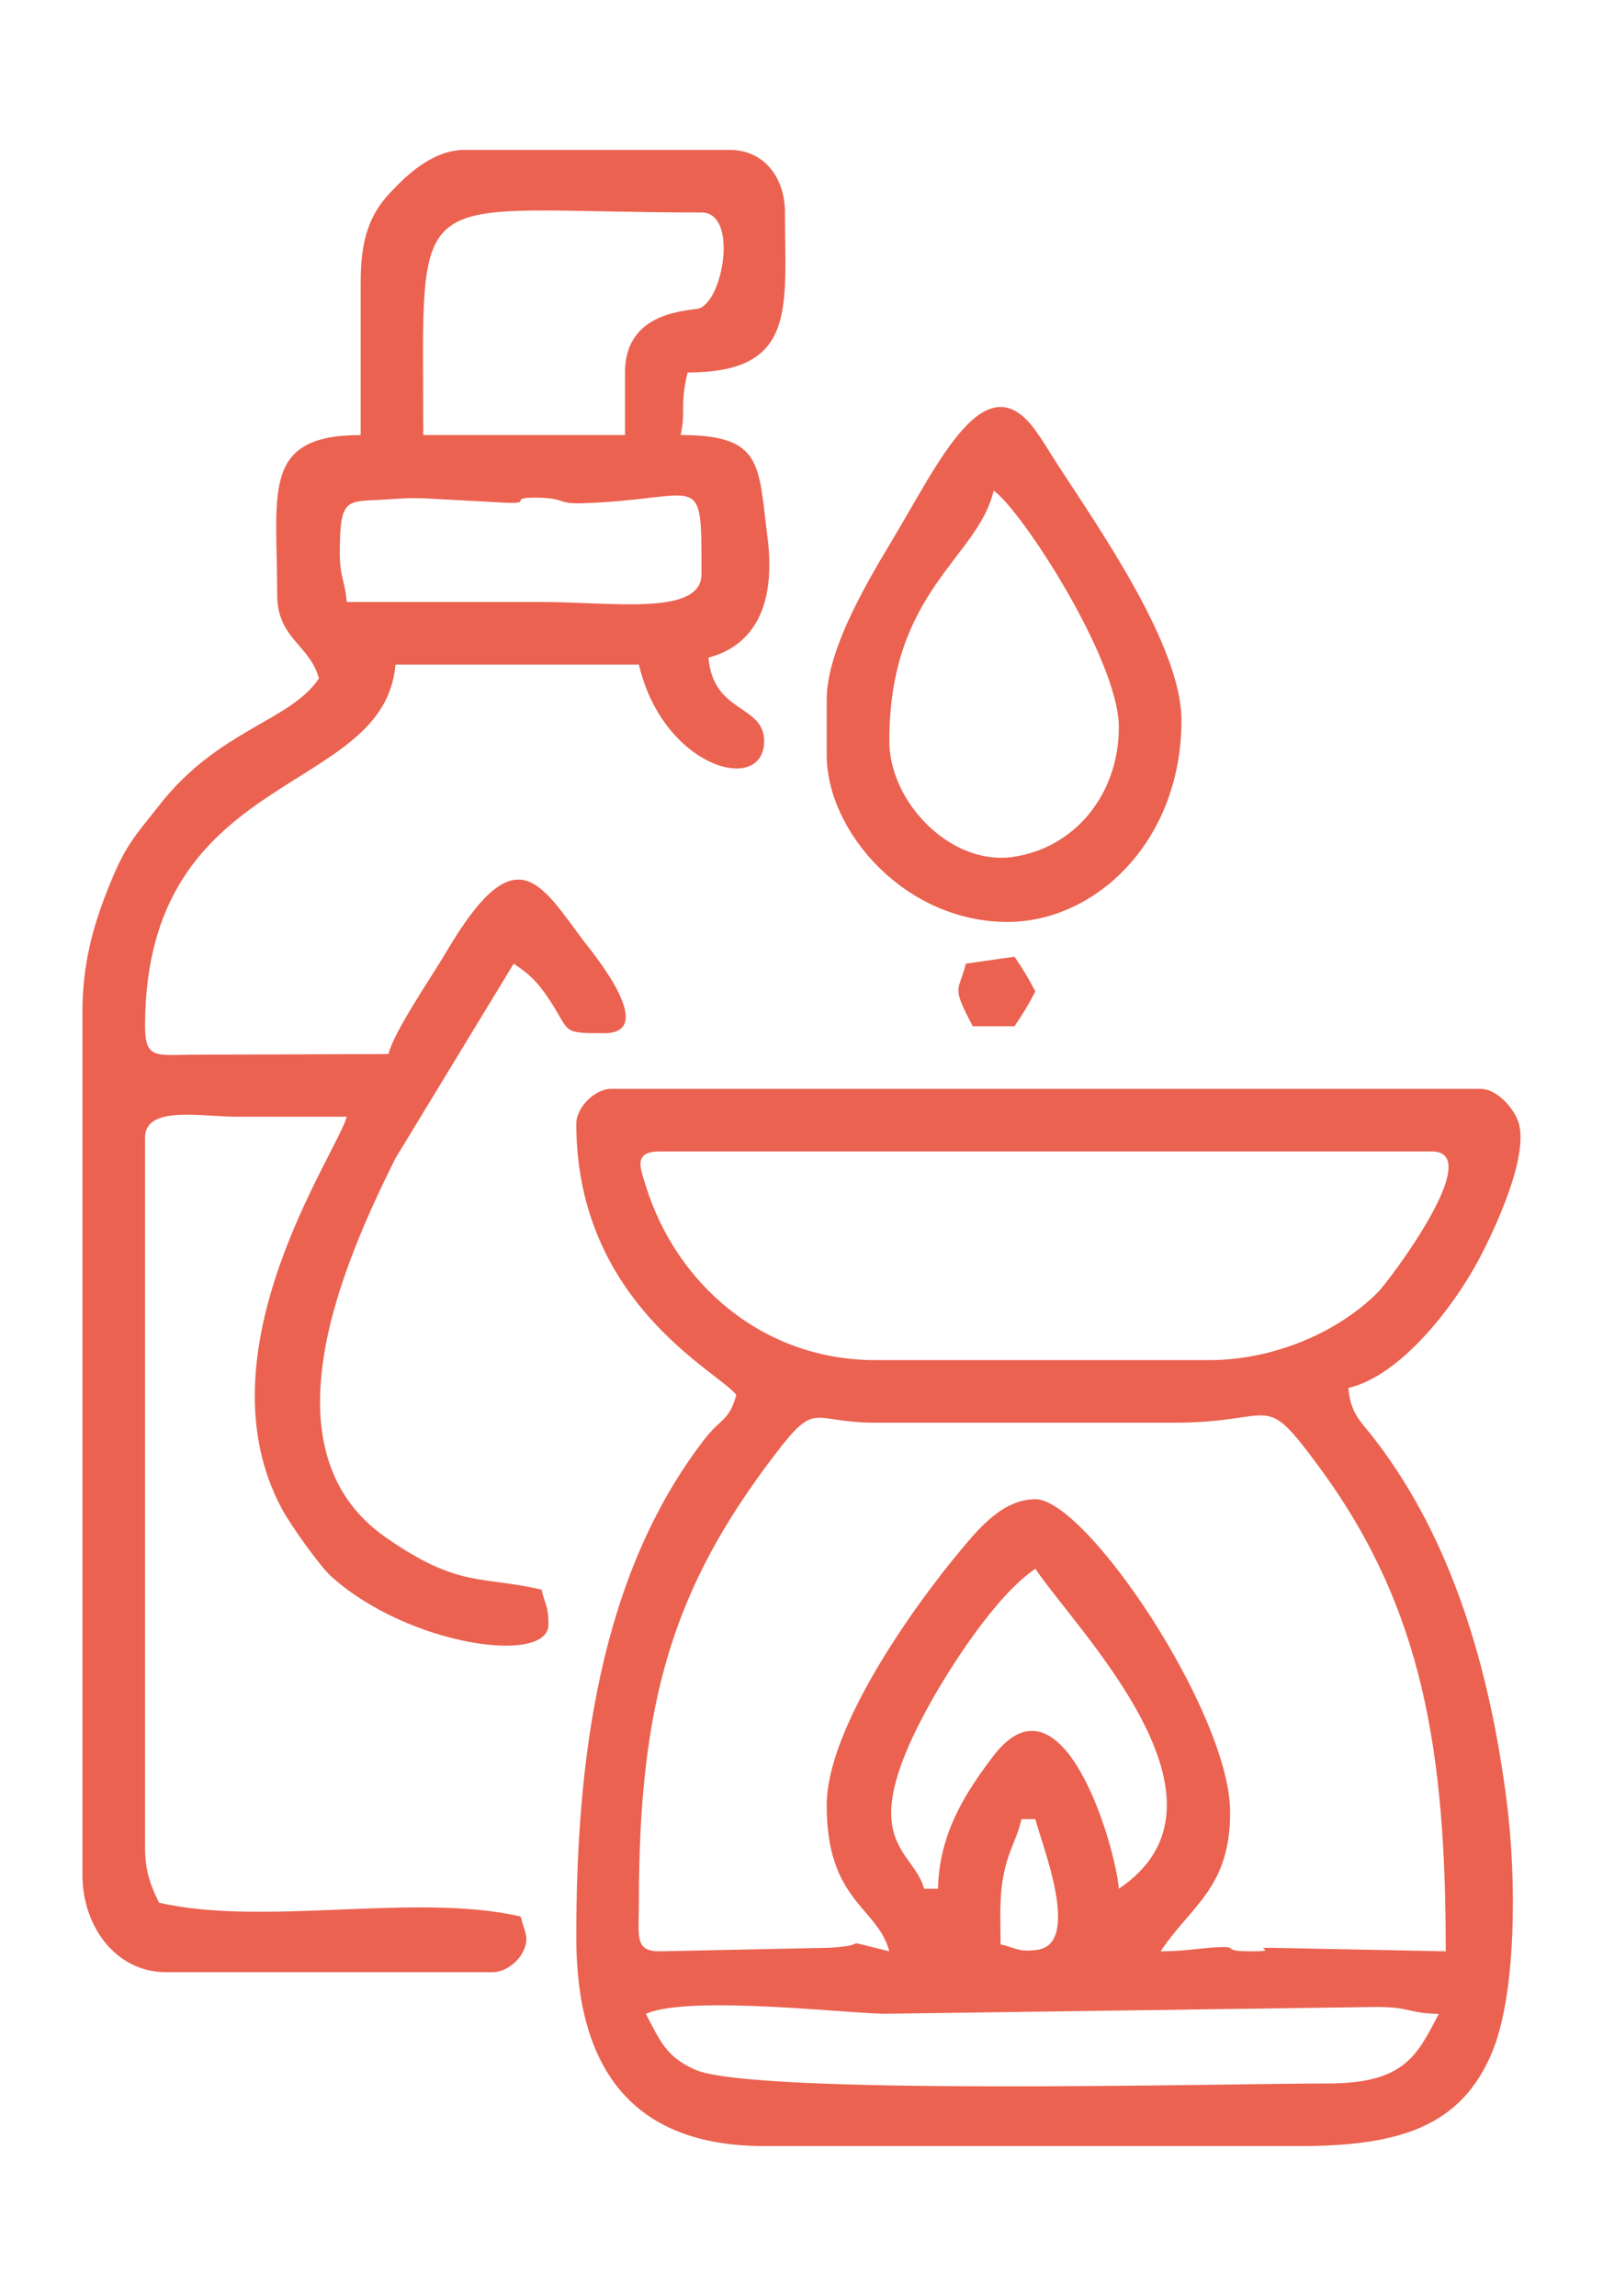
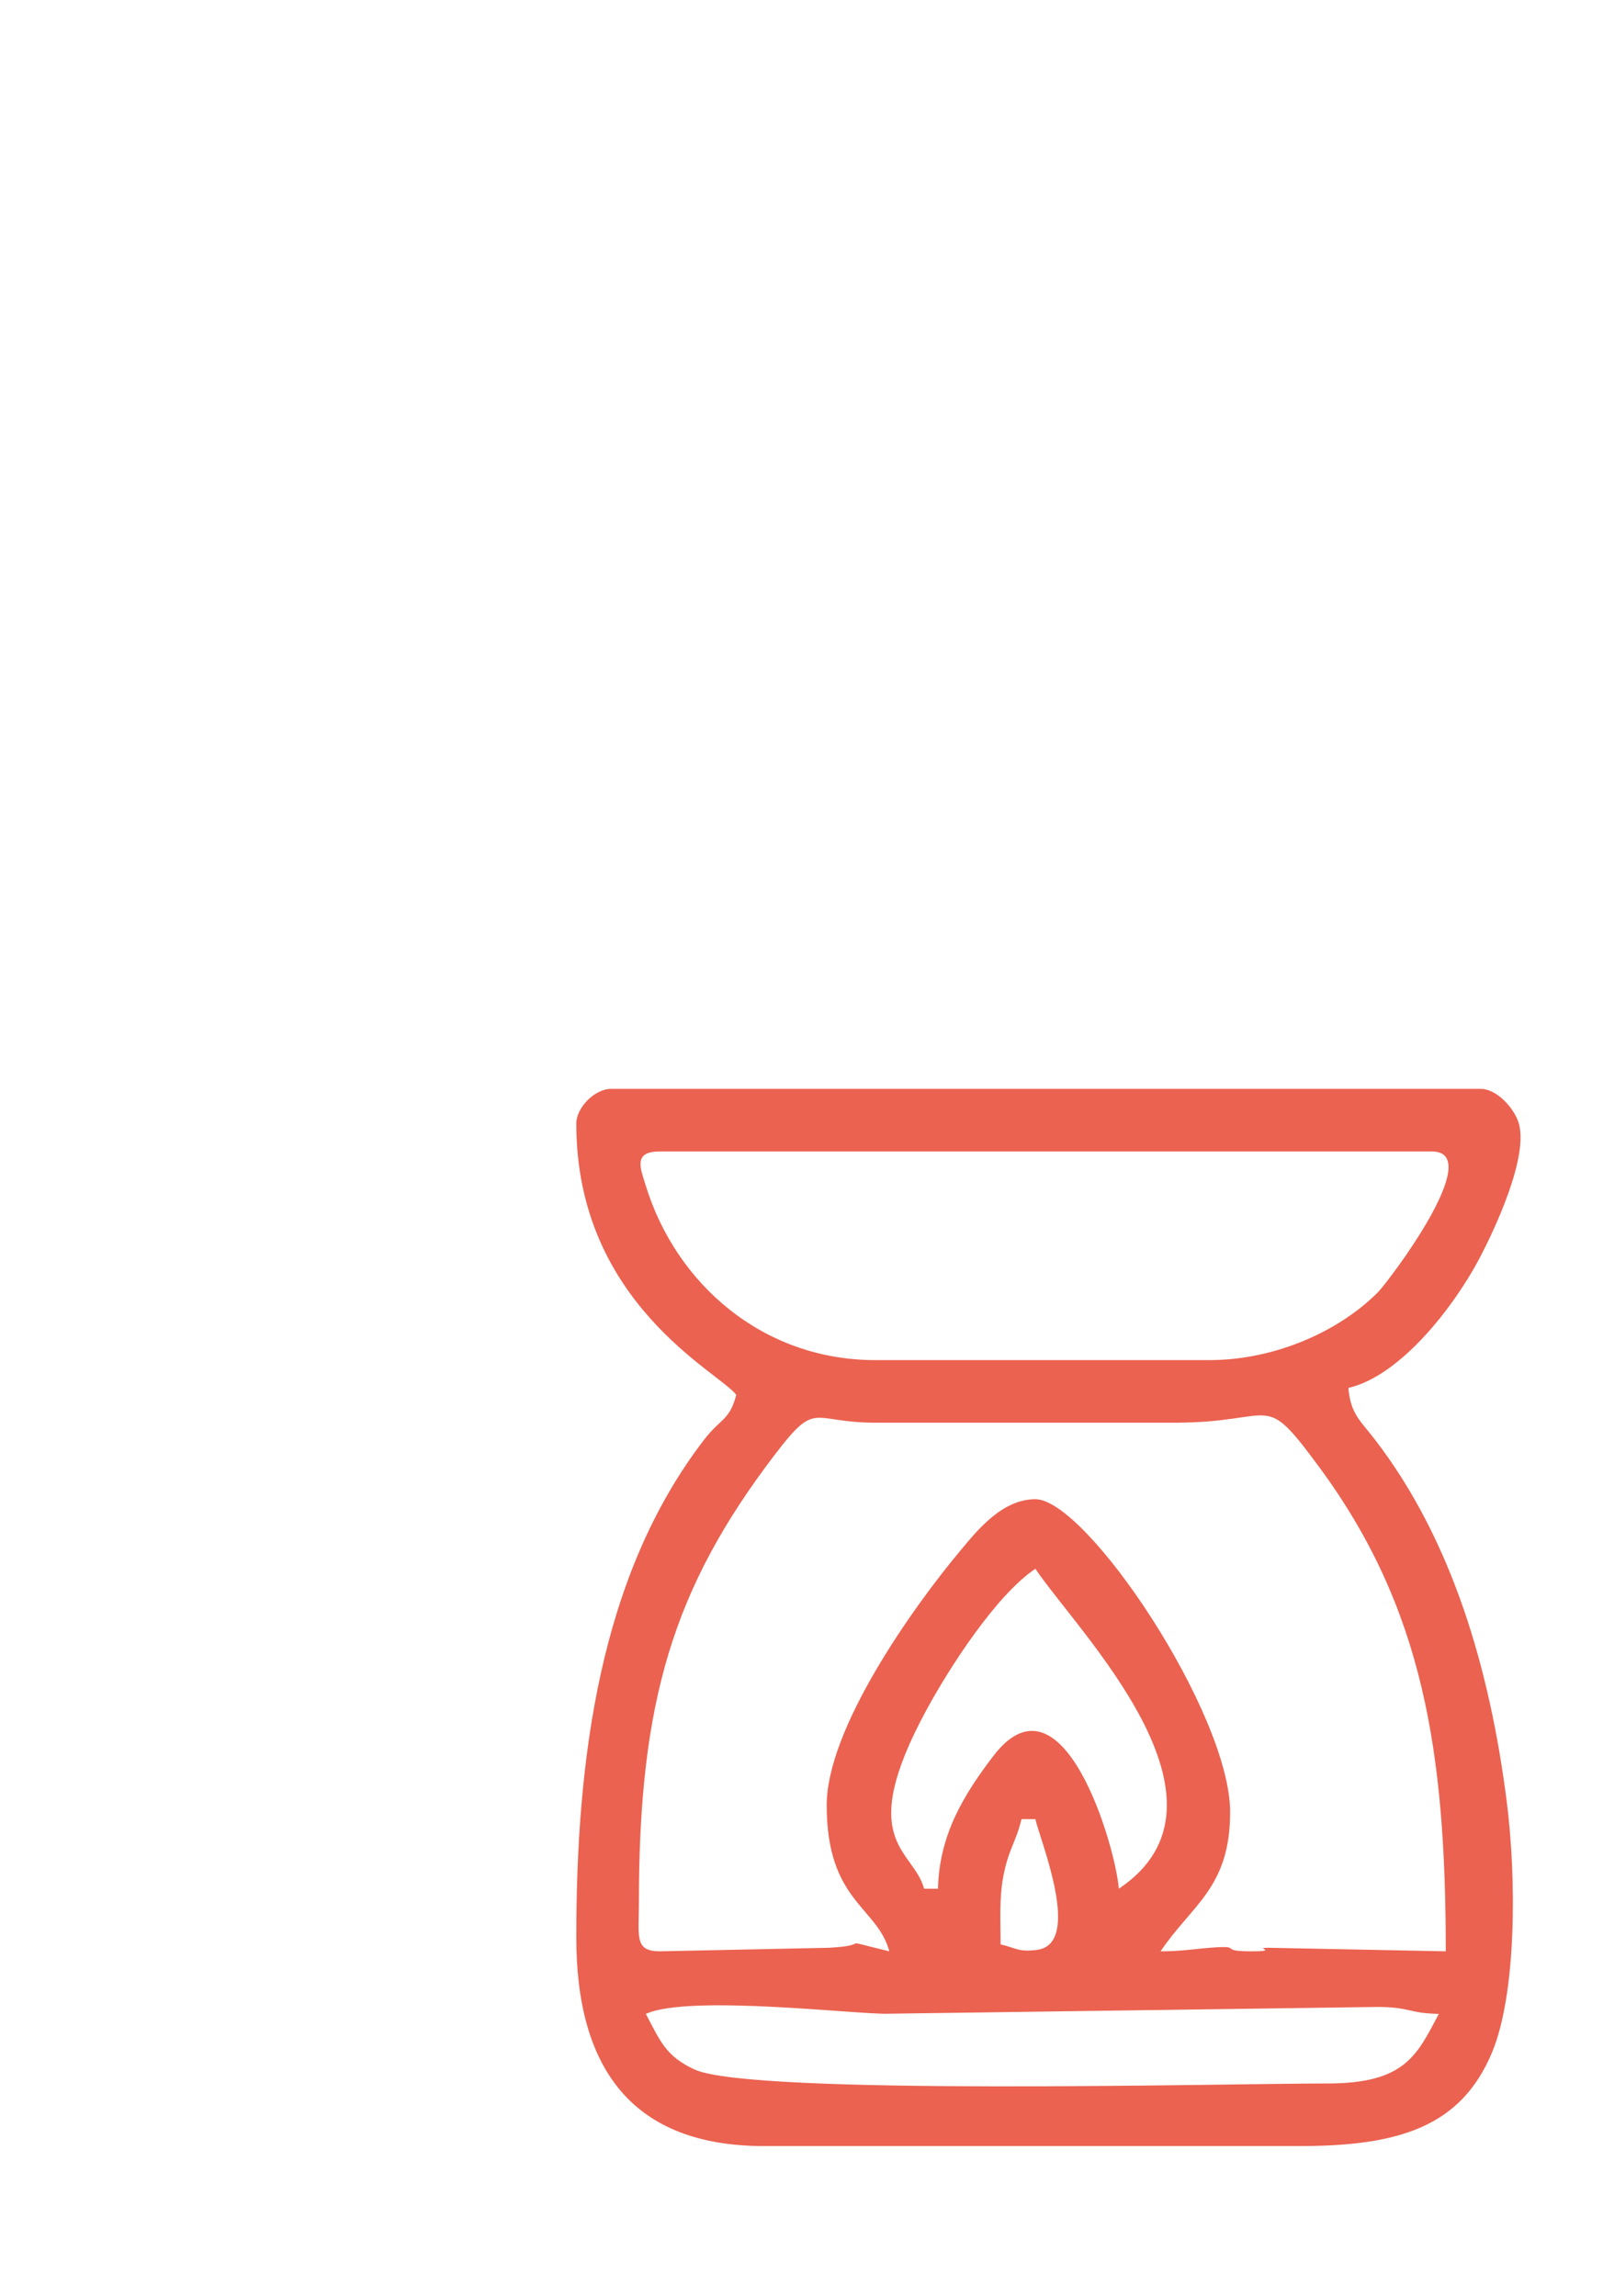
<svg xmlns="http://www.w3.org/2000/svg" xml:space="preserve" width="81.3mm" height="116.452mm" version="1.1" style="shape-rendering:geometricPrecision; text-rendering:geometricPrecision; image-rendering:optimizeQuality; fill-rule:evenodd; clip-rule:evenodd" viewBox="0 0 8115.76 11624.83">
  <defs>
    <style type="text/css">
   
    .fil1 {fill:none}
    .fil0 {fill:#EB6250}
   
  </style>
  </defs>
  <g id="Layer_x0020_1">
    <g id="_1828891151392">
      <path class="fil0" d="M3269.88 10196.8c218.06,-100.85 1089,5.85 1231.5,-0.99l2466.18 -34.23c176.99,0 157.68,31.67 316.94,35.22 -110.51,208.84 -170.19,352.16 -563.46,352.16 -514.54,0 -2914.25,62.4 -3204.44,-70.65 -145.51,-66.7 -173.96,-144.01 -246.73,-281.52zm1901.66 -986.05l70.44 0c26.78,114.98 239.86,632.41 7.6,661.93 -94.24,11.98 -104.44,-9.57 -183.68,-28.04 0,-116.34 -7.5,-228.31 12.87,-339.28 26.34,-143.53 65.74,-178.54 92.78,-294.6zm-422.59 352.16l-70.44 0c-53.9,-201.85 -352.62,-231.96 11.49,-904.12 119.4,-220.41 355.12,-583.99 551.97,-715.81 210.39,314.19 1083.18,1177.58 422.59,1619.94 -18.61,-223.56 -286.44,-1129.96 -635.92,-671.36 -147.1,193.02 -273.57,396.64 -279.69,671.36zm-563.46 -422.59c0,488.69 256.27,512.27 316.94,739.53 -288.66,-69.11 -63.58,-31 -305.1,-17.95l-857.02 17.95c-129.48,0 -105.65,-75.18 -105.65,-246.51 0,-1012.58 169.73,-1589.38 688.95,-2269.21 213.33,-279.32 179.8,-160.7 508.4,-160.7l1514.28 0c523.97,0 440.51,-170.68 729.95,220.88 531.05,718.4 643.48,1448.29 643.48,2455.53l-854.9 -17.15c-164.84,-5.2 37.69,17.15 -131.15,17.15 -170.84,0 -35.02,-30.86 -198.05,-18.73 -82.48,6.13 -152.89,18.73 -259.75,18.73 157.32,-234.95 352.16,-321.31 352.16,-704.31 0,-499.51 -726.78,-1584.72 -986.05,-1584.72 -166.97,0 -291.04,154.2 -377.04,256.85 -241.43,288.17 -679.45,903.75 -679.45,1292.65zm-845.18 -3310.3l3908.97 0c279.8,0 -220.97,660.68 -273.07,712.97 -201.65,202.39 -527,343.51 -853.84,343.51l-1690.37 0c-571.62,0 -1011.09,-387.59 -1163.67,-886.7 -26.04,-85.2 -64.44,-169.77 71.97,-169.77zm-422.6 -140.86c0,910.59 726.65,1259.69 809.97,1373.42 -35.03,131.19 -77.5,116.44 -161.74,225.63 -532.38,690.17 -648.23,1626.86 -648.23,2521.22 0,667.39 286.07,1056.48 950.83,1056.48l2711.63 0c508.65,0 816.38,-101.21 972.62,-471.23 123.28,-291.99 127.53,-870.57 74.71,-1280.41 -84.31,-654.26 -271.82,-1315.03 -670.12,-1830.21 -69.59,-90.01 -119.8,-125.76 -130.69,-256.69 266.53,-62.09 534.18,-414.27 657.77,-645.22 79.56,-148.67 262.53,-535.6 201.75,-704.53 -25.95,-72.11 -109.55,-164.53 -190.41,-164.53l-4402.01 0c-82.12,0 -176.08,93.97 -176.08,176.08z" />
-       <path class="fil0" d="M1720.38 2801.45c0,-288.32 34.12,-259.8 225.71,-271.94 89.99,-5.69 130.59,-10.28 226.24,-5.1l354.18 19.21c197.77,12.29 32.94,-23.89 179.91,-23.89 162.88,0 106.86,32.64 243.17,28.26 611.15,-19.64 602,-186.52 602,359.11 0,213.54 -453.69,140.86 -809.96,140.86 -328.68,0 -657.37,0 -986.05,0 -9.16,-110.15 -35.22,-125.1 -35.22,-246.51zm1443.86 -915.61l0 316.94 -1021.27 0c0,-1322.24 -100.26,-1126.91 1408.64,-1126.91 184.51,0 112.71,434.93 -8.56,484.45 -39.17,16 -378.81,3.57 -378.81,325.52zm-1338.21 -457.81l0 774.75c-505.88,0 -422.59,289.87 -422.59,809.97 0,220.53 165.82,252.27 211.3,422.59 -145,216.52 -506.84,257.7 -805.62,638.25 -133.39,169.89 -176.13,205.98 -266.88,437.43 -73.34,187.04 -124.85,374.32 -124.85,614.68l0 4366.79c0,264.12 171.66,493.03 422.6,493.03l1655.15 0c64.83,0 126.89,-54.29 149.75,-98.05 40.42,-77.37 10.76,-101.65 -8.88,-183.69 -527.84,-122.97 -1303.38,52.55 -1831.23,-70.43 -40.87,-85.16 -70.44,-154.06 -70.44,-281.73l0 -3592.04c0,-162.97 281.11,-106.27 457.77,-105.69 187.79,0.61 375.69,0.05 563.5,0.05 -49.42,185.08 -756.08,1187.82 -329.15,1984.31 45.27,84.45 192.03,291.23 252.95,345.71 390.86,349.63 1097.47,447.9 1097.47,240.75 0,-95.11 -16.81,-97.1 -35.21,-176.08 -306.02,-71.29 -419.24,-6.15 -790.55,-265.93 -644.77,-451.12 -189.78,-1432.13 50.75,-1917.73l598.93 -985.78c83.49,55.9 120.01,92.72 176.14,176.02 115.54,171.45 57.01,176.14 281.68,176.14 284.82,0 -73.49,-426.97 -100.51,-462.96 -224.68,-299.27 -346.33,-547.04 -698.49,51.33 -74.63,126.82 -266.38,404.36 -292.69,517.27l-989.11 3.04c-186.13,1.44 -243.46,23.92 -243.46,-143.91 0,-1313.63 1211.76,-1158.13 1267.78,-1831.24l1232.56 0c122.02,523.7 633.89,663.33 633.89,387.38 0,-186.51 -258.02,-137.7 -281.73,-422.59 256.8,-68.57 338.73,-301.24 298.53,-612.64 -46.92,-363.39 -20,-514.28 -439.39,-514.28 28.56,-134.83 -6.4,-138.31 35.22,-316.94 556.92,0 493.03,-326.6 493.03,-809.97 0,-170.32 -100.01,-316.94 -281.73,-316.94l-1338.21 0c-164.33,0 -293.88,126.3 -380.35,218.32 -106.22,113.04 -147.89,242.13 -147.89,450.79z" />
-       <path class="fil0" d="M4502.44 3752.28c0,-762.55 448.46,-925.34 528.24,-1267.78 135.13,90.48 633.89,854.64 633.89,1197.34 0,343.07 -227.02,615.85 -541.98,657.58 -311.8,41.31 -620.15,-279.06 -620.15,-587.14zm-316.94 -211.3l0 281.73c0,387.88 396.37,845.19 915.62,845.19 444.59,0 880.4,-407.81 880.4,-1021.26 0,-372.15 -408.63,-959.03 -619.34,-1282.32 -45.48,-69.78 -81.7,-133.59 -125,-191.94 -250.07,-336.94 -479.91,159.66 -710.88,547.27 -112.12,188.15 -340.79,557.55 -340.79,821.34z" />
-       <path class="fil0" d="M4889.82 4879.19c-34.81,145.41 -77.11,104.66 35.22,316.94l211.29 0c46.91,-70.04 64.11,-97.57 105.65,-176.08 -41.55,-78.51 -58.75,-106.04 -105.65,-176.08l-246.51 35.22z" />
    </g>
    <rect class="fil1" x="-0" y="-0" width="8115.76" height="11624.84" />
  </g>
</svg>